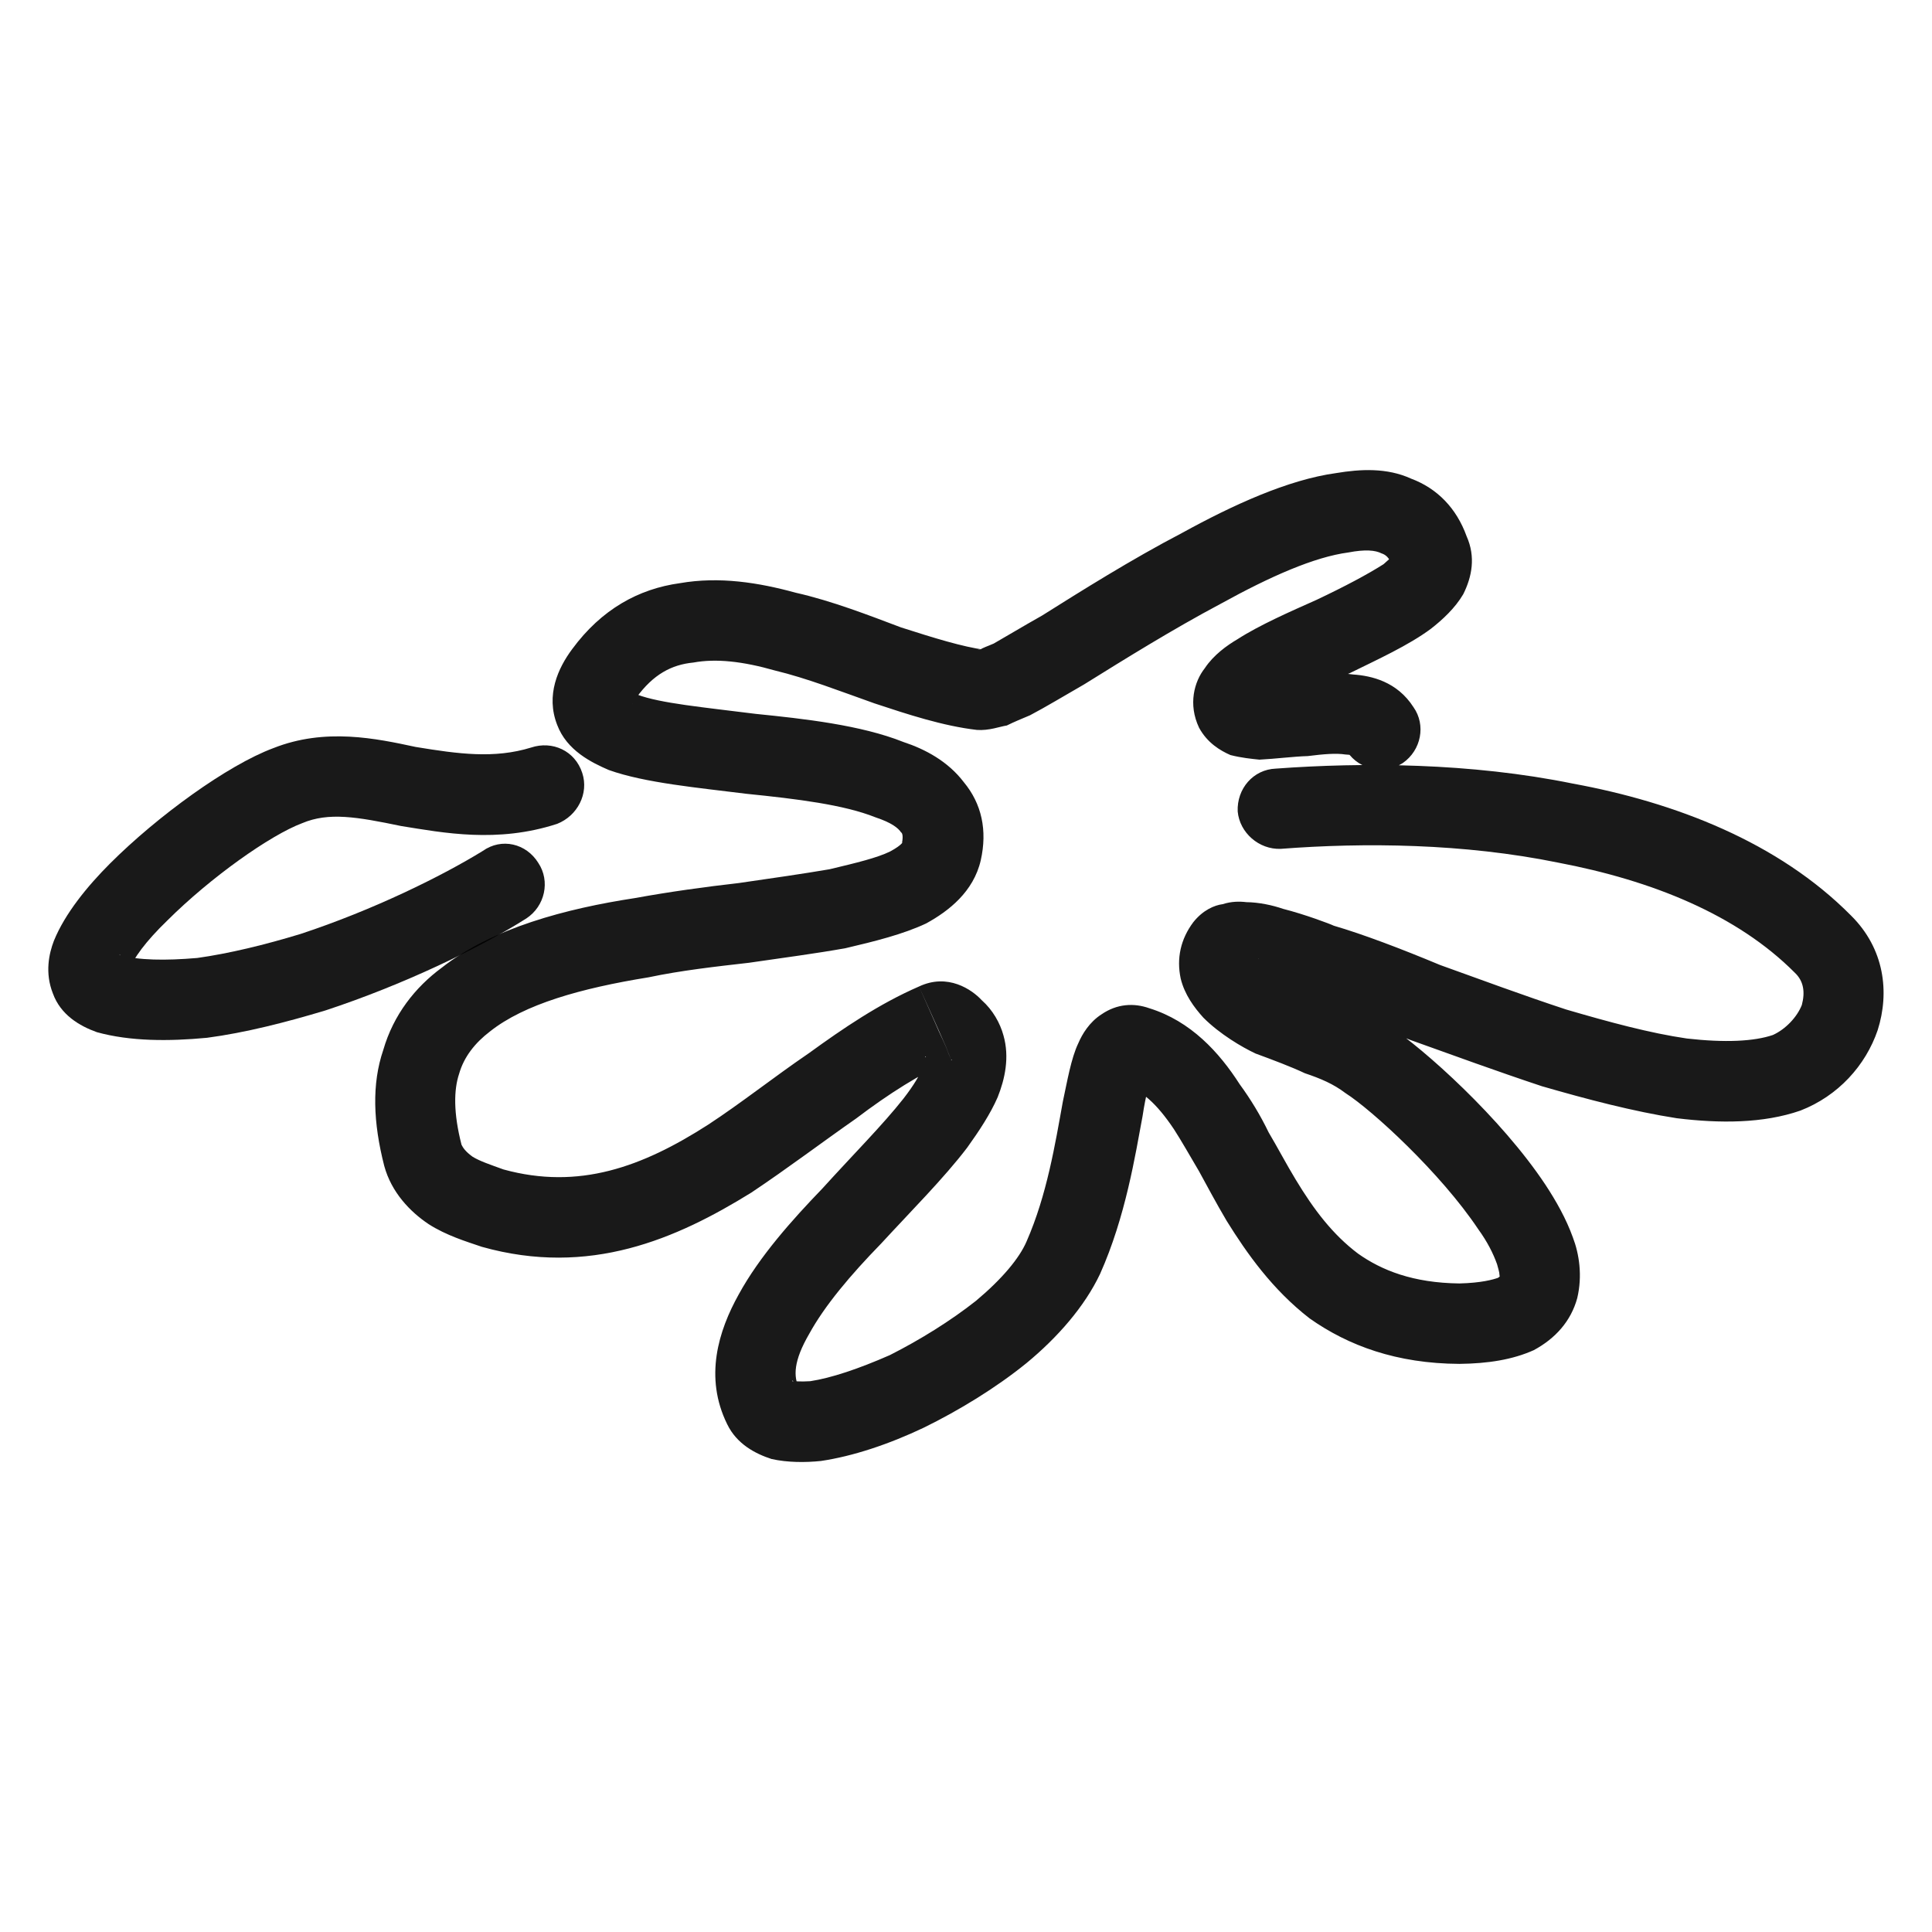
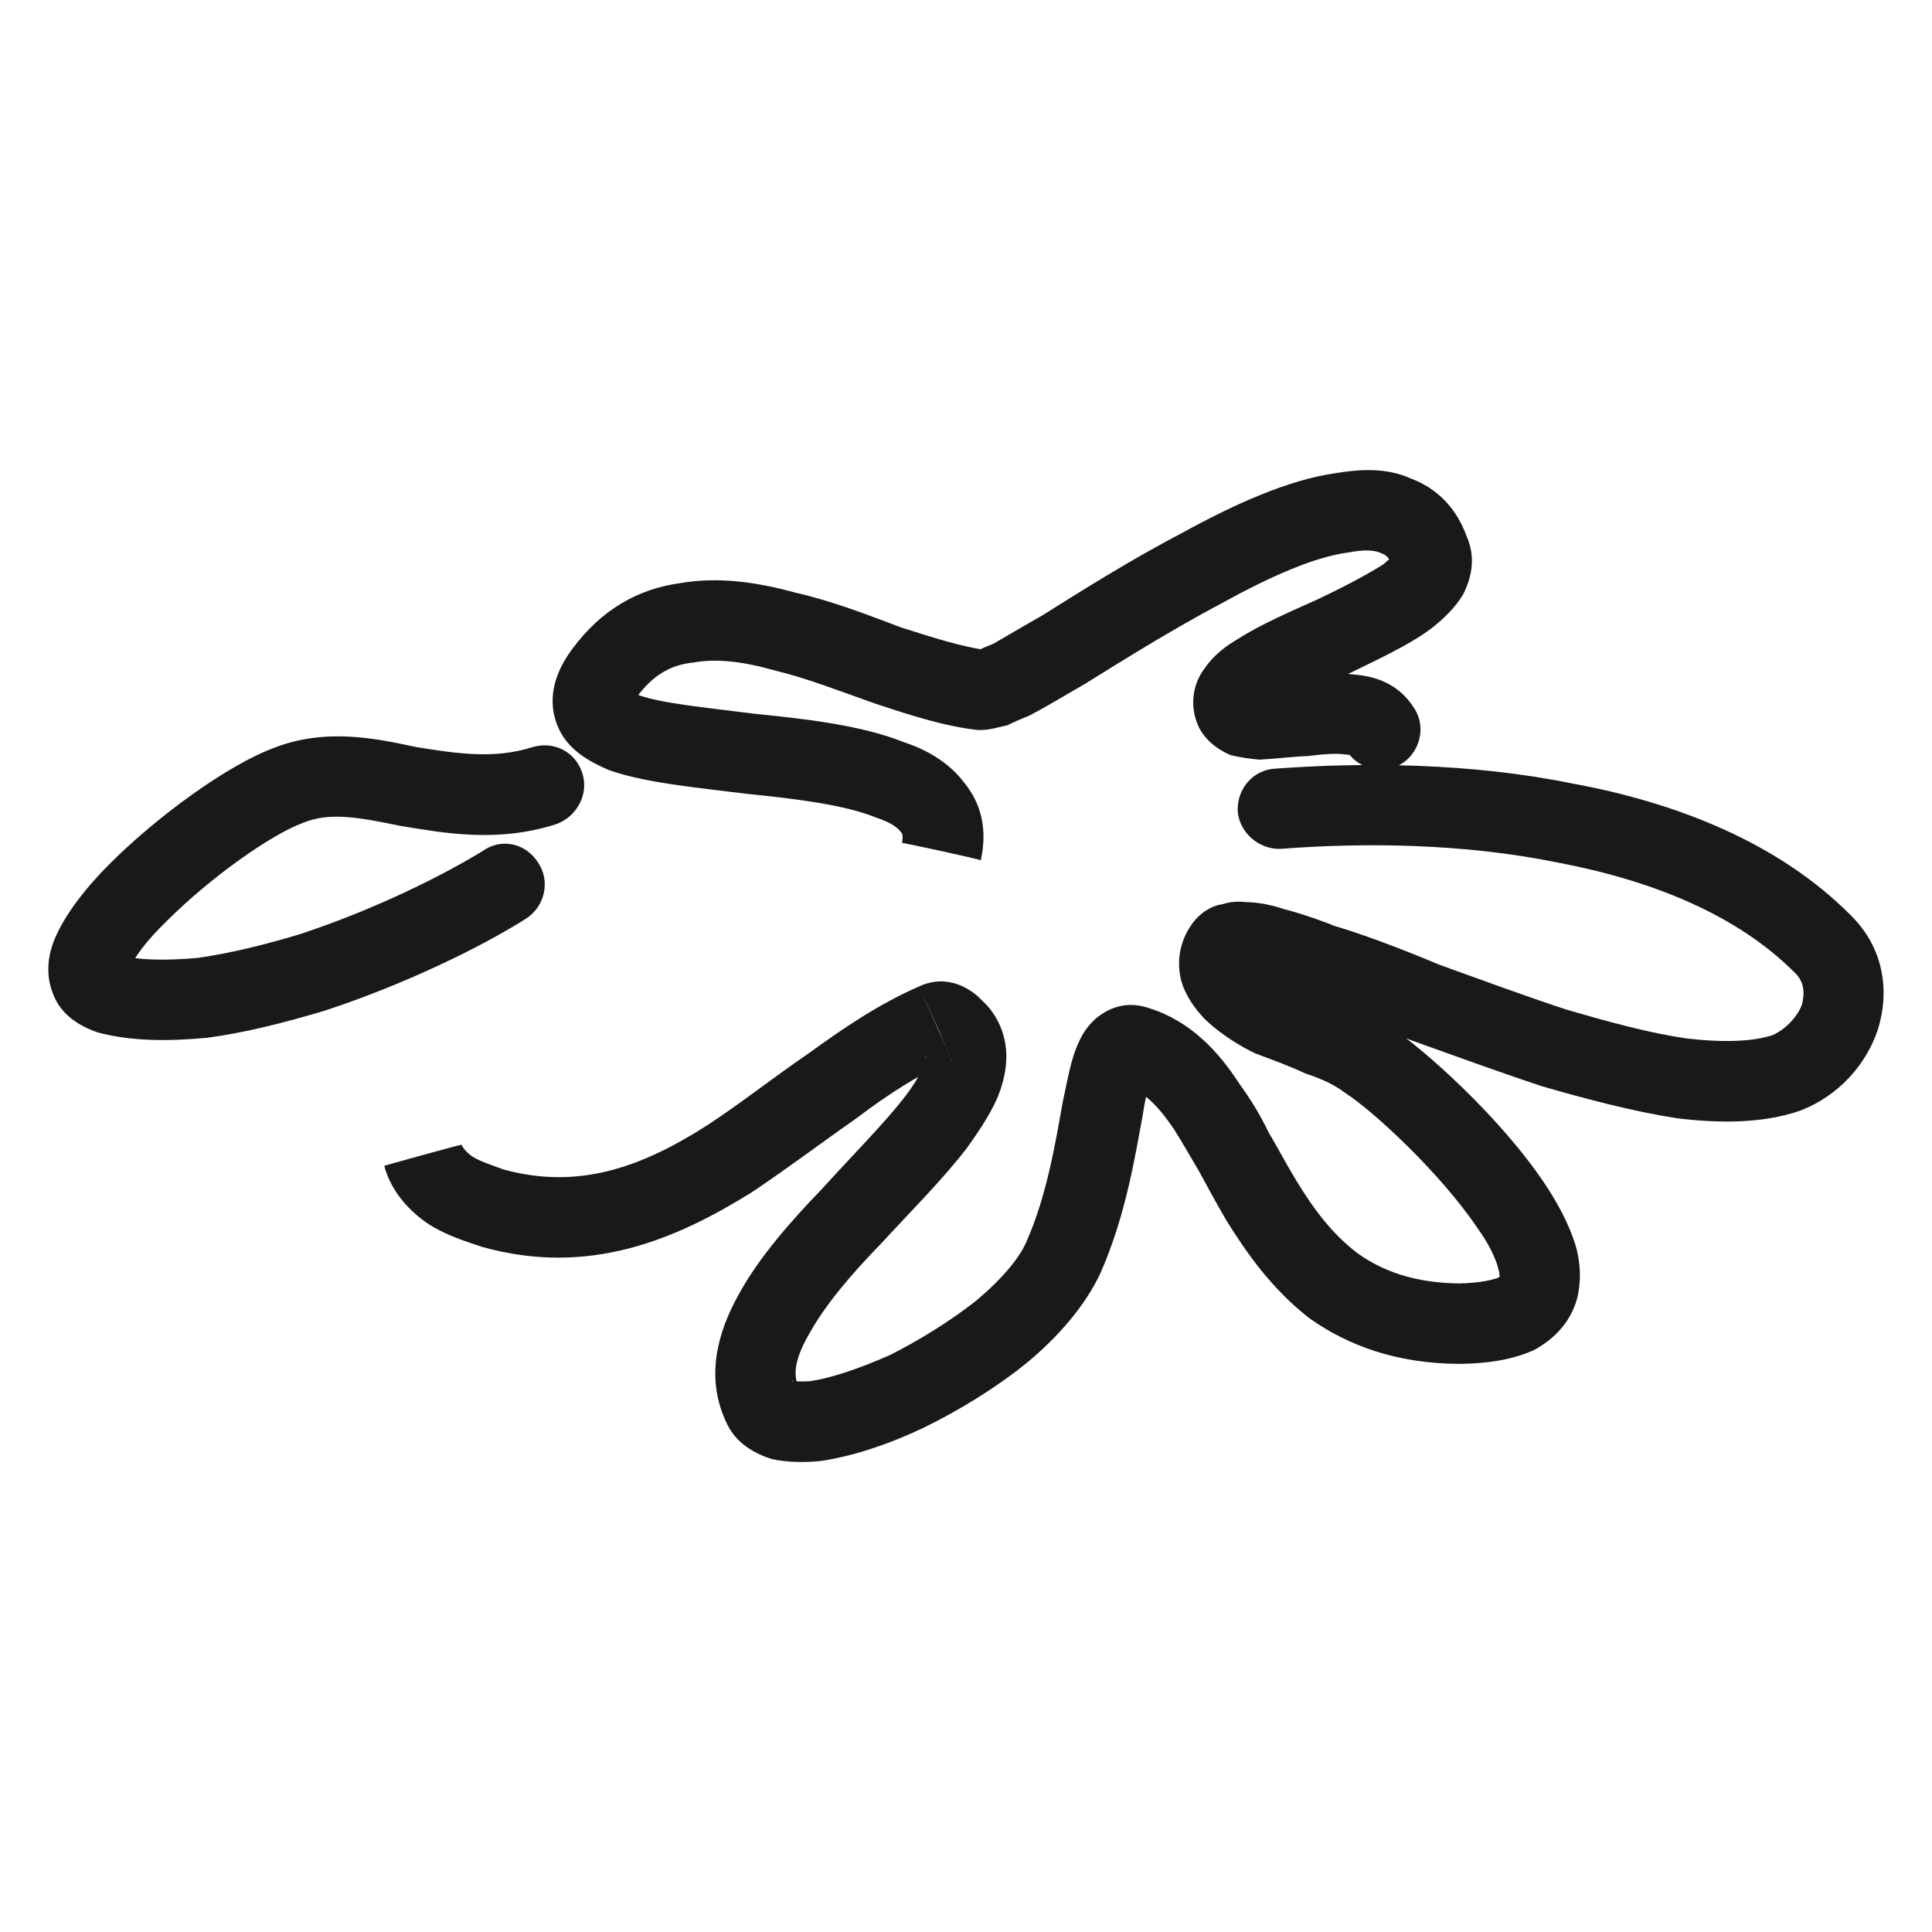
<svg xmlns="http://www.w3.org/2000/svg" version="1.1" width="100%" height="100%" id="svgWorkerArea" viewBox="0 0 400 400" style="background: white;">
  <defs id="defsdoc">
    <pattern id="patternBool" x="0" y="0" width="10" height="10" patternUnits="userSpaceOnUse" patternTransform="rotate(35)">
-       <circle cx="5" cy="5" r="4" style="stroke: none;fill: #ff000070;" />
-     </pattern>
+       </pattern>
  </defs>
  <g id="fileImp-158847599" class="cosito">
-     <path id="pathImp-5068729" fill="#000000" fill-opacity="0.9" class="grouped" d="M264.152 159.133C259.452 159.311 256.052 163.311 256.252 168.001 256.652 172.411 260.652 175.911 265.152 175.746 265.152 175.611 264.152 158.911 264.152 159.133 264.152 158.911 264.152 158.911 264.152 159.133M377.252 195.458C377.252 195.311 371.552 201.111 371.552 201.346 371.552 201.111 371.552 201.111 371.552 201.347 371.552 201.111 377.252 195.311 377.252 195.458 377.252 195.311 377.252 195.311 377.252 195.458M369.752 222.112C369.752 221.911 372.752 229.811 372.752 229.937 372.752 229.811 372.752 229.811 372.752 229.937 372.752 229.811 369.752 221.911 369.752 222.112 369.752 221.911 369.752 221.911 369.752 222.112M273.552 199.559C273.552 199.411 276.152 191.611 276.152 191.661 276.152 191.611 273.552 199.411 273.552 199.559 273.552 199.411 273.552 199.411 273.552 199.559M253.652 196.142C253.652 195.911 247.052 190.811 247.052 190.942 247.052 190.811 247.052 190.811 247.052 190.942 247.052 190.811 253.652 195.911 253.652 196.142 253.652 195.911 253.652 195.911 253.652 196.142M263.252 210.494C263.252 210.411 266.652 202.811 266.652 202.866 266.652 202.811 266.652 202.811 266.652 202.866 266.652 202.811 263.252 210.411 263.252 210.494 263.252 210.411 263.252 210.411 263.252 210.494M283.052 219.378C283.052 219.111 287.652 212.411 287.652 212.451 287.652 212.411 287.652 212.411 287.652 212.451 287.652 212.411 283.052 219.111 283.052 219.378 283.052 219.111 283.052 219.111 283.052 219.378M235.252 216.645C235.252 216.411 232.552 224.411 232.552 224.544 232.552 224.411 232.552 224.411 232.552 224.544 232.552 224.411 235.252 216.411 235.252 216.645 235.252 216.411 235.252 216.411 235.252 216.645M158.052 291.135C158.052 291.011 165.452 287.311 165.452 287.412 165.452 287.311 165.452 287.311 165.452 287.412 165.452 287.311 158.052 291.011 158.052 291.135 158.052 291.011 158.052 291.011 158.052 291.135M199.752 216.645C199.752 216.411 191.752 218.811 191.752 218.931 191.752 218.811 191.752 218.811 191.752 218.932 191.752 218.811 199.752 216.411 199.752 216.645 199.752 216.411 199.752 216.411 199.752 216.645M193.552 211.86C193.552 211.611 196.952 219.311 196.952 219.469 196.952 219.311 197.052 219.311 197.052 219.469 197.052 219.311 193.552 211.611 193.552 211.86 193.552 211.611 193.552 211.611 193.552 211.86M101.952 250.131C101.952 250.011 99.752 258.011 99.752 258.137 99.752 258.011 99.752 258.011 99.752 258.138 99.752 258.011 101.952 250.011 101.952 250.131 101.952 250.011 101.952 250.011 101.952 250.131M87.552 239.196C87.552 239.111 95.552 236.911 95.552 237.007 95.552 236.911 95.552 236.911 95.552 237.006 95.552 236.911 87.552 239.111 87.552 239.196 87.552 239.111 87.552 239.111 87.552 239.196M194.952 176.323C194.952 176.311 203.052 177.911 203.052 178.13 203.052 177.911 203.052 177.911 203.052 178.13 203.052 177.911 194.952 176.311 194.952 176.323 194.952 176.311 194.952 176.311 194.952 176.323M203.052 142.837C203.052 142.611 202.252 150.911 202.252 151.122 202.252 150.911 202.252 150.911 202.252 151.122 202.252 150.911 203.052 142.611 203.052 142.837 203.052 142.611 203.052 142.611 203.052 142.837M296.052 114.133C296.052 113.911 288.252 117.111 288.252 117.226 288.252 117.111 288.252 117.111 288.252 117.226 288.252 117.111 296.052 113.911 296.052 114.133 296.052 113.911 296.052 113.911 296.052 114.133M255.752 146.937C255.752 146.811 248.252 150.411 248.252 150.661 248.252 150.411 248.252 150.411 248.252 150.662 248.252 150.411 255.752 146.811 255.752 146.937 255.752 146.811 255.752 146.811 255.752 146.937M278.952 155.655C281.452 159.411 286.652 160.411 290.452 157.966 294.252 155.311 295.252 150.111 292.652 146.42 292.652 146.311 278.952 155.411 278.952 155.655 278.952 155.411 278.952 155.411 278.952 155.655M265.152 175.746C282.452 174.411 303.052 174.611 322.552 178.588 342.152 182.311 359.652 189.411 371.552 201.346 371.552 201.111 383.252 189.411 383.252 189.572 368.152 174.311 346.752 166.111 325.652 162.236 304.452 157.911 282.152 157.811 264.152 159.133 264.152 158.911 265.152 175.611 265.152 175.746 265.152 175.611 265.152 175.611 265.152 175.746M371.552 201.347C373.452 203.111 373.752 205.411 373.052 208.066 372.052 210.611 369.652 213.111 367.052 214.287 367.052 214.111 372.752 229.811 372.752 229.937 380.552 226.911 386.252 220.611 388.752 213.284 391.252 205.411 390.152 196.411 383.252 189.571 383.252 189.411 371.552 201.111 371.552 201.347 371.552 201.111 371.552 201.111 371.552 201.347M367.052 214.287C363.152 215.611 357.152 215.911 349.252 215.012 341.652 213.911 333.152 211.611 324.252 209.006 315.452 206.111 306.552 202.811 298.152 199.792 290.052 196.411 282.152 193.411 276.152 191.661 276.152 191.611 270.952 207.411 270.952 207.458 276.552 209.111 283.752 212.111 292.152 215.368 300.652 218.411 309.952 221.811 319.252 224.896 328.652 227.611 338.152 230.111 347.152 231.517 356.052 232.611 365.052 232.611 372.752 229.937 372.752 229.811 367.052 214.111 367.052 214.287 367.052 214.111 367.052 214.111 367.052 214.287M276.152 191.661C275.452 191.311 270.152 189.311 265.652 188.17 263.452 187.411 260.652 186.811 258.052 186.782 256.652 186.611 254.952 186.611 253.152 187.196 251.452 187.411 249.052 188.411 247.052 190.942 247.052 190.811 260.152 201.111 260.152 201.344 259.052 202.611 257.652 203.111 257.152 203.342 256.752 203.311 256.652 203.311 257.152 203.415 258.052 203.311 259.452 203.611 261.252 204.235 265.252 205.111 268.652 206.611 270.952 207.458 270.952 207.411 276.152 191.611 276.152 191.661 276.152 191.611 276.152 191.611 276.152 191.661M247.052 190.942C244.452 194.411 243.552 198.411 244.452 202.607 245.252 205.911 247.252 208.611 249.152 210.702 252.552 214.111 257.152 216.811 259.952 218.123 259.952 217.911 266.652 202.811 266.652 202.866 266.052 202.411 264.952 201.911 263.952 201.368 262.652 200.411 261.752 199.811 261.152 199.179 260.252 198.311 260.652 198.111 260.652 198.819 260.752 198.911 260.752 199.611 260.652 200.312 260.552 200.811 260.152 201.111 260.152 201.344 260.152 201.111 247.052 190.811 247.052 190.942 247.052 190.811 247.052 190.811 247.052 190.942M259.952 218.123C263.452 219.411 267.452 220.911 270.152 222.2 273.452 223.311 276.052 224.411 278.552 226.306 278.552 226.111 287.652 212.411 287.652 212.451 283.952 209.811 279.952 207.911 276.452 206.734 272.552 205.111 269.752 204.111 266.652 202.866 266.652 202.811 259.952 217.911 259.952 218.123 259.952 217.911 259.952 217.911 259.952 218.123M278.552 226.306C284.052 229.811 298.252 242.811 306.052 254.492 307.952 257.111 309.152 259.511 309.952 261.747 310.152 262.511 310.452 263.411 310.452 263.965 310.552 264.411 310.452 264.511 310.452 264.633 310.552 264.011 310.952 264.011 310.152 264.559 309.152 264.911 306.752 265.611 302.152 265.725 302.152 265.611 302.152 282.311 302.152 282.376 308.052 282.311 313.152 281.511 317.552 279.537 322.052 277.111 325.252 273.511 326.552 268.758 327.652 264.111 326.952 259.611 325.652 256.21 324.252 252.311 322.152 248.611 319.952 245.269 310.752 231.411 294.752 217.111 287.652 212.451 287.652 212.411 278.552 226.111 278.552 226.306 278.552 226.111 278.552 226.111 278.552 226.306M302.152 265.725C292.552 265.611 286.052 263.011 281.152 259.537 275.952 255.611 272.052 250.511 268.252 244.205 266.252 240.911 264.652 237.811 262.652 234.435 260.952 230.911 258.952 227.611 256.652 224.465 252.452 217.911 246.552 211.411 237.952 208.746 237.952 208.611 232.552 224.411 232.552 224.544 236.252 225.611 239.452 228.411 243.052 233.794 244.552 236.111 246.252 239.111 248.252 242.505 249.952 245.611 251.752 249.011 253.952 252.739 258.152 259.511 263.452 267.011 271.152 272.968 279.152 278.611 289.152 282.311 302.152 282.376 302.152 282.311 302.152 265.611 302.152 265.725 302.152 265.611 302.152 265.611 302.152 265.725M237.952 208.746C234.752 207.611 231.252 207.811 228.052 210.012 225.552 211.611 224.052 214.111 223.252 215.991 221.752 219.111 220.952 223.911 220.052 228.067 218.452 236.911 216.752 247.411 212.552 257.002 212.552 256.911 227.752 263.611 227.752 263.764 233.052 251.911 235.052 239.111 236.552 231.113 237.252 226.411 238.052 223.911 238.552 222.805 238.752 221.911 238.552 222.911 237.252 223.799 235.752 224.911 233.752 224.911 232.552 224.544 232.552 224.411 237.952 208.611 237.952 208.746 237.952 208.611 237.952 208.611 237.952 208.746M212.552 257.002C211.052 260.511 207.452 264.811 202.052 269.334 196.752 273.511 190.452 277.411 184.252 280.552 177.752 283.411 172.052 285.311 167.752 285.962 165.552 286.111 164.552 285.911 164.052 285.977 163.752 285.611 164.752 286.011 165.452 287.412 165.452 287.311 150.552 294.811 150.552 294.859 152.552 299.011 156.452 301.011 159.752 302.073 163.052 302.811 166.752 302.811 169.952 302.48 176.552 301.511 184.052 299.011 191.252 295.587 198.552 292.011 206.252 287.311 212.552 282.192 218.952 276.911 224.552 270.511 227.752 263.764 227.752 263.611 212.552 256.911 212.552 257.002 212.552 256.911 212.552 256.911 212.552 257.002M165.452 287.412C164.252 285.011 164.252 281.811 167.552 276.136 170.752 270.311 176.052 264.011 182.452 257.442 188.452 250.911 195.452 243.911 200.252 237.596 202.752 234.111 205.052 230.611 206.552 227.176 208.052 223.411 209.052 218.911 207.752 214.358 207.752 214.111 191.752 218.811 191.752 218.932 191.752 218.611 191.952 219.111 191.052 220.871 190.552 222.411 189.252 224.611 187.052 227.457 182.752 232.911 176.752 238.911 170.252 246.081 164.052 252.511 157.252 260.111 152.952 267.985 148.752 275.511 145.752 285.111 150.552 294.859 150.552 294.811 165.452 287.311 165.452 287.412 165.452 287.311 165.452 287.311 165.452 287.412M207.752 214.359C207.052 211.811 205.552 209.111 203.252 207.074 201.252 204.911 196.252 201.411 190.252 204.253 190.252 204.111 197.052 219.311 197.052 219.469 195.552 219.911 194.252 219.911 193.052 219.662 192.052 219.111 191.752 218.811 191.552 218.877 191.552 218.611 191.552 218.611 191.752 219.014 191.752 218.911 191.752 218.911 191.752 218.931 191.752 218.811 207.752 214.111 207.752 214.359 207.752 214.111 207.752 214.111 207.752 214.359M190.252 204.253C182.052 207.811 174.552 212.911 167.452 218.065 160.052 223.111 153.552 228.311 146.552 232.894 132.952 241.611 119.852 246.411 104.252 242.126 104.252 241.911 99.752 258.011 99.752 258.138 122.052 264.411 140.052 256.511 155.552 246.915 163.052 241.911 170.452 236.311 177.252 231.573 184.052 226.411 190.552 222.311 196.952 219.469 196.952 219.311 190.252 204.111 190.252 204.253 190.252 204.111 190.252 204.111 190.252 204.253M104.252 242.127C101.452 241.111 99.352 240.411 97.852 239.491 96.352 238.411 95.852 237.611 95.552 237.007 95.552 236.911 79.552 241.311 79.552 241.387 81.052 246.911 84.952 250.911 88.752 253.45 92.452 255.811 96.452 257.011 99.752 258.137 99.752 258.011 104.252 241.911 104.252 242.127 104.252 241.911 104.252 241.911 104.252 242.127M95.552 237.006C93.852 230.411 93.952 225.611 95.052 222.329 96.052 218.811 98.352 215.911 101.452 213.548 108.552 207.911 120.252 204.611 134.252 202.348 141.052 200.911 148.252 200.111 155.052 199.334 162.052 198.311 168.952 197.411 175.052 196.313 181.052 194.911 187.052 193.411 191.752 191.187 196.452 188.611 201.552 184.611 203.052 178.13 203.052 177.911 186.752 174.411 186.752 174.518 186.952 174.111 187.052 174.811 184.252 176.31 181.552 177.611 177.452 178.611 171.752 179.969 166.252 180.911 159.952 181.811 152.952 182.826 146.052 183.611 138.752 184.611 131.452 185.938 117.252 188.111 101.952 192.111 91.452 200.358 85.952 204.411 81.452 210.111 79.352 217.385 76.952 224.411 77.252 232.411 79.552 241.387 79.552 241.311 95.552 236.911 95.552 237.006 95.552 236.911 95.552 236.911 95.552 237.006M203.052 178.13C204.452 171.911 203.252 166.411 199.552 161.947 196.252 157.611 191.552 155.111 187.052 153.627 178.252 150.111 166.452 148.811 156.452 147.799 145.452 146.411 136.752 145.611 131.952 143.82 129.252 142.611 130.052 142.311 130.752 143.997 131.552 145.911 130.052 146.611 131.752 144.432 131.752 144.311 118.452 134.311 118.452 134.407 115.552 138.311 112.952 143.911 115.352 150.066 117.352 155.411 122.552 157.911 126.052 159.425 133.552 162.111 144.752 163.111 154.552 164.348 165.052 165.411 174.752 166.611 181.252 169.217 184.552 170.311 185.952 171.411 186.552 172.33 186.752 172.411 187.052 172.911 186.752 174.518 186.752 174.411 203.052 177.911 203.052 178.13 203.052 177.911 203.052 177.911 203.052 178.13M131.752 144.432C135.252 139.611 139.052 137.611 143.552 137.174 148.252 136.311 153.752 136.911 160.452 138.824 167.052 140.411 173.952 143.111 181.052 145.626 187.952 147.911 195.252 150.311 202.252 151.122 202.252 150.911 203.952 134.411 203.952 134.553 199.252 133.911 193.452 132.111 186.552 129.9 179.952 127.411 172.252 124.411 164.752 122.718 157.052 120.611 148.952 119.311 140.752 120.742 132.252 121.911 124.552 126.111 118.452 134.407 118.452 134.311 131.752 144.311 131.752 144.432 131.752 144.311 131.752 144.311 131.752 144.432M202.252 151.122C204.752 151.311 207.052 150.411 208.452 150.206 210.052 149.411 211.552 148.811 213.252 148.091 216.452 146.411 220.252 144.111 224.452 141.699 232.952 136.411 242.752 130.311 252.752 124.995 263.052 119.311 272.152 115.311 279.152 114.384 282.652 113.711 284.752 113.911 286.052 114.578 286.752 114.811 287.652 115.311 288.252 117.226 288.252 117.111 303.652 110.811 303.652 111.041 301.552 105.211 297.552 101.111 292.152 99.097 287.152 96.811 281.652 97.111 276.652 97.945 266.652 99.311 255.152 104.611 244.752 110.331 234.252 115.811 223.752 122.411 215.752 127.444 211.552 129.811 208.252 131.811 205.752 133.235 204.452 133.811 203.452 134.111 202.952 134.494 202.052 134.611 202.752 134.311 203.952 134.553 203.952 134.411 202.252 150.911 202.252 151.122 202.252 150.911 202.252 150.911 202.252 151.122M288.252 117.226C287.952 116.111 288.152 115.211 288.252 114.94 288.252 114.811 288.152 114.911 287.952 115.46 287.652 115.711 287.152 116.211 286.452 116.808 283.152 118.911 278.452 121.411 272.552 124.204 267.152 126.611 260.752 129.411 256.152 132.379 254.052 133.611 251.252 135.611 249.452 138.328 247.252 141.111 245.952 145.811 248.252 150.661 248.252 150.411 263.152 143.111 263.152 143.215 264.252 145.311 263.452 147.411 263.052 148 263.052 147.911 263.452 147.411 265.052 146.457 268.552 144.111 273.552 141.911 279.552 139.323 285.052 136.611 291.652 133.611 296.252 130.183 298.652 128.311 301.252 125.911 302.952 123.022 304.752 119.411 305.552 115.311 303.652 111.041 303.652 110.811 288.252 117.111 288.252 117.226 288.252 117.111 288.252 117.111 288.252 117.226M248.252 150.662C249.952 153.811 252.652 155.411 254.752 156.327 257.052 156.911 259.152 157.111 260.752 157.278 264.052 157.111 267.952 156.611 270.752 156.539 274.152 156.111 276.652 155.911 278.552 156.211 280.452 156.311 279.652 156.611 278.952 155.655 278.952 155.411 292.652 146.311 292.652 146.42 289.252 141.111 283.952 139.911 280.152 139.647 276.452 139.111 272.152 139.411 269.052 139.979 265.452 140.111 263.052 140.611 261.152 140.629 260.152 140.411 260.152 140.311 260.552 140.626 260.952 140.611 262.252 141.411 263.152 143.214 263.152 143.111 248.252 150.411 248.252 150.662 248.252 150.411 248.252 150.411 248.252 150.662" />
+     <path id="pathImp-5068729" fill="#000000" fill-opacity="0.9" class="grouped" d="M264.152 159.133C259.452 159.311 256.052 163.311 256.252 168.001 256.652 172.411 260.652 175.911 265.152 175.746 265.152 175.611 264.152 158.911 264.152 159.133 264.152 158.911 264.152 158.911 264.152 159.133M377.252 195.458C377.252 195.311 371.552 201.111 371.552 201.346 371.552 201.111 371.552 201.111 371.552 201.347 371.552 201.111 377.252 195.311 377.252 195.458 377.252 195.311 377.252 195.311 377.252 195.458M369.752 222.112C369.752 221.911 372.752 229.811 372.752 229.937 372.752 229.811 372.752 229.811 372.752 229.937 372.752 229.811 369.752 221.911 369.752 222.112 369.752 221.911 369.752 221.911 369.752 222.112M273.552 199.559C273.552 199.411 276.152 191.611 276.152 191.661 276.152 191.611 273.552 199.411 273.552 199.559 273.552 199.411 273.552 199.411 273.552 199.559M253.652 196.142C253.652 195.911 247.052 190.811 247.052 190.942 247.052 190.811 247.052 190.811 247.052 190.942 247.052 190.811 253.652 195.911 253.652 196.142 253.652 195.911 253.652 195.911 253.652 196.142M263.252 210.494C263.252 210.411 266.652 202.811 266.652 202.866 266.652 202.811 266.652 202.811 266.652 202.866 266.652 202.811 263.252 210.411 263.252 210.494 263.252 210.411 263.252 210.411 263.252 210.494M283.052 219.378C283.052 219.111 287.652 212.411 287.652 212.451 287.652 212.411 287.652 212.411 287.652 212.451 287.652 212.411 283.052 219.111 283.052 219.378 283.052 219.111 283.052 219.111 283.052 219.378M235.252 216.645C235.252 216.411 232.552 224.411 232.552 224.544 232.552 224.411 232.552 224.411 232.552 224.544 232.552 224.411 235.252 216.411 235.252 216.645 235.252 216.411 235.252 216.411 235.252 216.645M158.052 291.135C158.052 291.011 165.452 287.311 165.452 287.412 165.452 287.311 165.452 287.311 165.452 287.412 165.452 287.311 158.052 291.011 158.052 291.135 158.052 291.011 158.052 291.011 158.052 291.135M199.752 216.645C199.752 216.411 191.752 218.811 191.752 218.931 191.752 218.811 191.752 218.811 191.752 218.932 191.752 218.811 199.752 216.411 199.752 216.645 199.752 216.411 199.752 216.411 199.752 216.645M193.552 211.86C193.552 211.611 196.952 219.311 196.952 219.469 196.952 219.311 197.052 219.311 197.052 219.469 197.052 219.311 193.552 211.611 193.552 211.86 193.552 211.611 193.552 211.611 193.552 211.86M101.952 250.131C101.952 250.011 99.752 258.011 99.752 258.137 99.752 258.011 99.752 258.011 99.752 258.138 99.752 258.011 101.952 250.011 101.952 250.131 101.952 250.011 101.952 250.011 101.952 250.131M87.552 239.196C87.552 239.111 95.552 236.911 95.552 237.007 95.552 236.911 95.552 236.911 95.552 237.006 95.552 236.911 87.552 239.111 87.552 239.196 87.552 239.111 87.552 239.111 87.552 239.196M194.952 176.323C194.952 176.311 203.052 177.911 203.052 178.13 203.052 177.911 203.052 177.911 203.052 178.13 203.052 177.911 194.952 176.311 194.952 176.323 194.952 176.311 194.952 176.311 194.952 176.323M203.052 142.837C203.052 142.611 202.252 150.911 202.252 151.122 202.252 150.911 202.252 150.911 202.252 151.122 202.252 150.911 203.052 142.611 203.052 142.837 203.052 142.611 203.052 142.611 203.052 142.837M296.052 114.133C296.052 113.911 288.252 117.111 288.252 117.226 288.252 117.111 288.252 117.111 288.252 117.226 288.252 117.111 296.052 113.911 296.052 114.133 296.052 113.911 296.052 113.911 296.052 114.133M255.752 146.937C255.752 146.811 248.252 150.411 248.252 150.661 248.252 150.411 248.252 150.411 248.252 150.662 248.252 150.411 255.752 146.811 255.752 146.937 255.752 146.811 255.752 146.811 255.752 146.937M278.952 155.655C281.452 159.411 286.652 160.411 290.452 157.966 294.252 155.311 295.252 150.111 292.652 146.42 292.652 146.311 278.952 155.411 278.952 155.655 278.952 155.411 278.952 155.411 278.952 155.655M265.152 175.746C282.452 174.411 303.052 174.611 322.552 178.588 342.152 182.311 359.652 189.411 371.552 201.346 371.552 201.111 383.252 189.411 383.252 189.572 368.152 174.311 346.752 166.111 325.652 162.236 304.452 157.911 282.152 157.811 264.152 159.133 264.152 158.911 265.152 175.611 265.152 175.746 265.152 175.611 265.152 175.611 265.152 175.746M371.552 201.347C373.452 203.111 373.752 205.411 373.052 208.066 372.052 210.611 369.652 213.111 367.052 214.287 367.052 214.111 372.752 229.811 372.752 229.937 380.552 226.911 386.252 220.611 388.752 213.284 391.252 205.411 390.152 196.411 383.252 189.571 383.252 189.411 371.552 201.111 371.552 201.347 371.552 201.111 371.552 201.111 371.552 201.347M367.052 214.287C363.152 215.611 357.152 215.911 349.252 215.012 341.652 213.911 333.152 211.611 324.252 209.006 315.452 206.111 306.552 202.811 298.152 199.792 290.052 196.411 282.152 193.411 276.152 191.661 276.152 191.611 270.952 207.411 270.952 207.458 276.552 209.111 283.752 212.111 292.152 215.368 300.652 218.411 309.952 221.811 319.252 224.896 328.652 227.611 338.152 230.111 347.152 231.517 356.052 232.611 365.052 232.611 372.752 229.937 372.752 229.811 367.052 214.111 367.052 214.287 367.052 214.111 367.052 214.111 367.052 214.287M276.152 191.661C275.452 191.311 270.152 189.311 265.652 188.17 263.452 187.411 260.652 186.811 258.052 186.782 256.652 186.611 254.952 186.611 253.152 187.196 251.452 187.411 249.052 188.411 247.052 190.942 247.052 190.811 260.152 201.111 260.152 201.344 259.052 202.611 257.652 203.111 257.152 203.342 256.752 203.311 256.652 203.311 257.152 203.415 258.052 203.311 259.452 203.611 261.252 204.235 265.252 205.111 268.652 206.611 270.952 207.458 270.952 207.411 276.152 191.611 276.152 191.661 276.152 191.611 276.152 191.611 276.152 191.661M247.052 190.942C244.452 194.411 243.552 198.411 244.452 202.607 245.252 205.911 247.252 208.611 249.152 210.702 252.552 214.111 257.152 216.811 259.952 218.123 259.952 217.911 266.652 202.811 266.652 202.866 266.052 202.411 264.952 201.911 263.952 201.368 262.652 200.411 261.752 199.811 261.152 199.179 260.252 198.311 260.652 198.111 260.652 198.819 260.752 198.911 260.752 199.611 260.652 200.312 260.552 200.811 260.152 201.111 260.152 201.344 260.152 201.111 247.052 190.811 247.052 190.942 247.052 190.811 247.052 190.811 247.052 190.942M259.952 218.123C263.452 219.411 267.452 220.911 270.152 222.2 273.452 223.311 276.052 224.411 278.552 226.306 278.552 226.111 287.652 212.411 287.652 212.451 283.952 209.811 279.952 207.911 276.452 206.734 272.552 205.111 269.752 204.111 266.652 202.866 266.652 202.811 259.952 217.911 259.952 218.123 259.952 217.911 259.952 217.911 259.952 218.123M278.552 226.306C284.052 229.811 298.252 242.811 306.052 254.492 307.952 257.111 309.152 259.511 309.952 261.747 310.152 262.511 310.452 263.411 310.452 263.965 310.552 264.411 310.452 264.511 310.452 264.633 310.552 264.011 310.952 264.011 310.152 264.559 309.152 264.911 306.752 265.611 302.152 265.725 302.152 265.611 302.152 282.311 302.152 282.376 308.052 282.311 313.152 281.511 317.552 279.537 322.052 277.111 325.252 273.511 326.552 268.758 327.652 264.111 326.952 259.611 325.652 256.21 324.252 252.311 322.152 248.611 319.952 245.269 310.752 231.411 294.752 217.111 287.652 212.451 287.652 212.411 278.552 226.111 278.552 226.306 278.552 226.111 278.552 226.111 278.552 226.306M302.152 265.725C292.552 265.611 286.052 263.011 281.152 259.537 275.952 255.611 272.052 250.511 268.252 244.205 266.252 240.911 264.652 237.811 262.652 234.435 260.952 230.911 258.952 227.611 256.652 224.465 252.452 217.911 246.552 211.411 237.952 208.746 237.952 208.611 232.552 224.411 232.552 224.544 236.252 225.611 239.452 228.411 243.052 233.794 244.552 236.111 246.252 239.111 248.252 242.505 249.952 245.611 251.752 249.011 253.952 252.739 258.152 259.511 263.452 267.011 271.152 272.968 279.152 278.611 289.152 282.311 302.152 282.376 302.152 282.311 302.152 265.611 302.152 265.725 302.152 265.611 302.152 265.611 302.152 265.725M237.952 208.746C234.752 207.611 231.252 207.811 228.052 210.012 225.552 211.611 224.052 214.111 223.252 215.991 221.752 219.111 220.952 223.911 220.052 228.067 218.452 236.911 216.752 247.411 212.552 257.002 212.552 256.911 227.752 263.611 227.752 263.764 233.052 251.911 235.052 239.111 236.552 231.113 237.252 226.411 238.052 223.911 238.552 222.805 238.752 221.911 238.552 222.911 237.252 223.799 235.752 224.911 233.752 224.911 232.552 224.544 232.552 224.411 237.952 208.611 237.952 208.746 237.952 208.611 237.952 208.611 237.952 208.746M212.552 257.002C211.052 260.511 207.452 264.811 202.052 269.334 196.752 273.511 190.452 277.411 184.252 280.552 177.752 283.411 172.052 285.311 167.752 285.962 165.552 286.111 164.552 285.911 164.052 285.977 163.752 285.611 164.752 286.011 165.452 287.412 165.452 287.311 150.552 294.811 150.552 294.859 152.552 299.011 156.452 301.011 159.752 302.073 163.052 302.811 166.752 302.811 169.952 302.48 176.552 301.511 184.052 299.011 191.252 295.587 198.552 292.011 206.252 287.311 212.552 282.192 218.952 276.911 224.552 270.511 227.752 263.764 227.752 263.611 212.552 256.911 212.552 257.002 212.552 256.911 212.552 256.911 212.552 257.002M165.452 287.412C164.252 285.011 164.252 281.811 167.552 276.136 170.752 270.311 176.052 264.011 182.452 257.442 188.452 250.911 195.452 243.911 200.252 237.596 202.752 234.111 205.052 230.611 206.552 227.176 208.052 223.411 209.052 218.911 207.752 214.358 207.752 214.111 191.752 218.811 191.752 218.932 191.752 218.611 191.952 219.111 191.052 220.871 190.552 222.411 189.252 224.611 187.052 227.457 182.752 232.911 176.752 238.911 170.252 246.081 164.052 252.511 157.252 260.111 152.952 267.985 148.752 275.511 145.752 285.111 150.552 294.859 150.552 294.811 165.452 287.311 165.452 287.412 165.452 287.311 165.452 287.311 165.452 287.412M207.752 214.359C207.052 211.811 205.552 209.111 203.252 207.074 201.252 204.911 196.252 201.411 190.252 204.253 190.252 204.111 197.052 219.311 197.052 219.469 195.552 219.911 194.252 219.911 193.052 219.662 192.052 219.111 191.752 218.811 191.552 218.877 191.552 218.611 191.552 218.611 191.752 219.014 191.752 218.911 191.752 218.911 191.752 218.931 191.752 218.811 207.752 214.111 207.752 214.359 207.752 214.111 207.752 214.111 207.752 214.359M190.252 204.253C182.052 207.811 174.552 212.911 167.452 218.065 160.052 223.111 153.552 228.311 146.552 232.894 132.952 241.611 119.852 246.411 104.252 242.126 104.252 241.911 99.752 258.011 99.752 258.138 122.052 264.411 140.052 256.511 155.552 246.915 163.052 241.911 170.452 236.311 177.252 231.573 184.052 226.411 190.552 222.311 196.952 219.469 196.952 219.311 190.252 204.111 190.252 204.253 190.252 204.111 190.252 204.111 190.252 204.253M104.252 242.127C101.452 241.111 99.352 240.411 97.852 239.491 96.352 238.411 95.852 237.611 95.552 237.007 95.552 236.911 79.552 241.311 79.552 241.387 81.052 246.911 84.952 250.911 88.752 253.45 92.452 255.811 96.452 257.011 99.752 258.137 99.752 258.011 104.252 241.911 104.252 242.127 104.252 241.911 104.252 241.911 104.252 242.127M95.552 237.006M203.052 178.13C204.452 171.911 203.252 166.411 199.552 161.947 196.252 157.611 191.552 155.111 187.052 153.627 178.252 150.111 166.452 148.811 156.452 147.799 145.452 146.411 136.752 145.611 131.952 143.82 129.252 142.611 130.052 142.311 130.752 143.997 131.552 145.911 130.052 146.611 131.752 144.432 131.752 144.311 118.452 134.311 118.452 134.407 115.552 138.311 112.952 143.911 115.352 150.066 117.352 155.411 122.552 157.911 126.052 159.425 133.552 162.111 144.752 163.111 154.552 164.348 165.052 165.411 174.752 166.611 181.252 169.217 184.552 170.311 185.952 171.411 186.552 172.33 186.752 172.411 187.052 172.911 186.752 174.518 186.752 174.411 203.052 177.911 203.052 178.13 203.052 177.911 203.052 177.911 203.052 178.13M131.752 144.432C135.252 139.611 139.052 137.611 143.552 137.174 148.252 136.311 153.752 136.911 160.452 138.824 167.052 140.411 173.952 143.111 181.052 145.626 187.952 147.911 195.252 150.311 202.252 151.122 202.252 150.911 203.952 134.411 203.952 134.553 199.252 133.911 193.452 132.111 186.552 129.9 179.952 127.411 172.252 124.411 164.752 122.718 157.052 120.611 148.952 119.311 140.752 120.742 132.252 121.911 124.552 126.111 118.452 134.407 118.452 134.311 131.752 144.311 131.752 144.432 131.752 144.311 131.752 144.311 131.752 144.432M202.252 151.122C204.752 151.311 207.052 150.411 208.452 150.206 210.052 149.411 211.552 148.811 213.252 148.091 216.452 146.411 220.252 144.111 224.452 141.699 232.952 136.411 242.752 130.311 252.752 124.995 263.052 119.311 272.152 115.311 279.152 114.384 282.652 113.711 284.752 113.911 286.052 114.578 286.752 114.811 287.652 115.311 288.252 117.226 288.252 117.111 303.652 110.811 303.652 111.041 301.552 105.211 297.552 101.111 292.152 99.097 287.152 96.811 281.652 97.111 276.652 97.945 266.652 99.311 255.152 104.611 244.752 110.331 234.252 115.811 223.752 122.411 215.752 127.444 211.552 129.811 208.252 131.811 205.752 133.235 204.452 133.811 203.452 134.111 202.952 134.494 202.052 134.611 202.752 134.311 203.952 134.553 203.952 134.411 202.252 150.911 202.252 151.122 202.252 150.911 202.252 150.911 202.252 151.122M288.252 117.226C287.952 116.111 288.152 115.211 288.252 114.94 288.252 114.811 288.152 114.911 287.952 115.46 287.652 115.711 287.152 116.211 286.452 116.808 283.152 118.911 278.452 121.411 272.552 124.204 267.152 126.611 260.752 129.411 256.152 132.379 254.052 133.611 251.252 135.611 249.452 138.328 247.252 141.111 245.952 145.811 248.252 150.661 248.252 150.411 263.152 143.111 263.152 143.215 264.252 145.311 263.452 147.411 263.052 148 263.052 147.911 263.452 147.411 265.052 146.457 268.552 144.111 273.552 141.911 279.552 139.323 285.052 136.611 291.652 133.611 296.252 130.183 298.652 128.311 301.252 125.911 302.952 123.022 304.752 119.411 305.552 115.311 303.652 111.041 303.652 110.811 288.252 117.111 288.252 117.226 288.252 117.111 288.252 117.111 288.252 117.226M248.252 150.662C249.952 153.811 252.652 155.411 254.752 156.327 257.052 156.911 259.152 157.111 260.752 157.278 264.052 157.111 267.952 156.611 270.752 156.539 274.152 156.111 276.652 155.911 278.552 156.211 280.452 156.311 279.652 156.611 278.952 155.655 278.952 155.411 292.652 146.311 292.652 146.42 289.252 141.111 283.952 139.911 280.152 139.647 276.452 139.111 272.152 139.411 269.052 139.979 265.452 140.111 263.052 140.611 261.152 140.629 260.152 140.411 260.152 140.311 260.552 140.626 260.952 140.611 262.252 141.411 263.152 143.214 263.152 143.111 248.252 150.411 248.252 150.662 248.252 150.411 248.252 150.411 248.252 150.662" />
    <path id="pathImp-80161452" fill="#000000" fill-opacity="0.9" class="grouped" d="M108.952 190.169C112.852 187.611 113.952 182.411 111.452 178.66 108.952 174.611 103.852 173.411 99.952 176.178 99.952 175.911 108.952 190.111 108.952 190.169 108.952 190.111 108.952 190.111 108.952 190.169M22.452 205.725C22.452 205.611 24.852 197.611 24.852 197.75 24.852 197.611 24.852 197.611 24.852 197.75 24.852 197.611 22.452 205.611 22.452 205.725 22.452 205.611 22.452 205.611 22.452 205.725M115.352 170.569C119.552 168.911 121.952 164.311 120.552 160.038 119.052 155.411 114.352 153.311 109.952 154.773 109.952 154.611 115.352 170.411 115.352 170.569 115.352 170.411 115.352 170.411 115.352 170.569M99.952 176.178C91.452 181.411 77.252 188.411 62.252 193.357 54.852 195.611 47.452 197.411 40.852 198.336 34.152 198.911 28.652 198.811 24.852 197.75 24.852 197.611 20.052 213.611 20.052 213.7 26.952 215.611 34.952 215.611 42.852 214.864 50.852 213.811 59.352 211.611 67.352 209.209 83.452 203.911 99.252 196.311 108.952 190.169 108.952 190.111 99.952 175.911 99.952 176.178 99.952 175.911 99.952 175.911 99.952 176.178M24.852 197.75C24.252 197.411 25.652 197.811 26.452 199.736 26.952 200.911 26.452 201.611 26.852 200.782 27.452 198.611 30.152 194.911 34.652 190.57 43.652 181.611 55.952 172.911 62.552 170.434 62.552 170.311 56.552 154.811 56.552 154.908 47.152 158.411 32.652 168.911 22.752 178.809 18.152 183.411 13.452 189.111 11.152 194.802 10.152 197.411 9.252 201.411 10.952 205.688 12.552 210.111 16.452 212.411 20.052 213.7 20.052 213.611 24.852 197.611 24.852 197.75 24.852 197.611 24.852 197.611 24.852 197.75M62.552 170.434C68.052 168.111 73.852 169.111 83.052 171.02 91.752 172.411 102.952 174.611 115.352 170.569 115.352 170.411 109.952 154.611 109.952 154.773 102.352 157.111 94.952 156.111 86.052 154.646 77.952 152.911 67.352 150.611 56.552 154.908 56.552 154.811 62.552 170.311 62.552 170.434 62.552 170.311 62.552 170.311 62.552 170.434" />
  </g>
</svg>